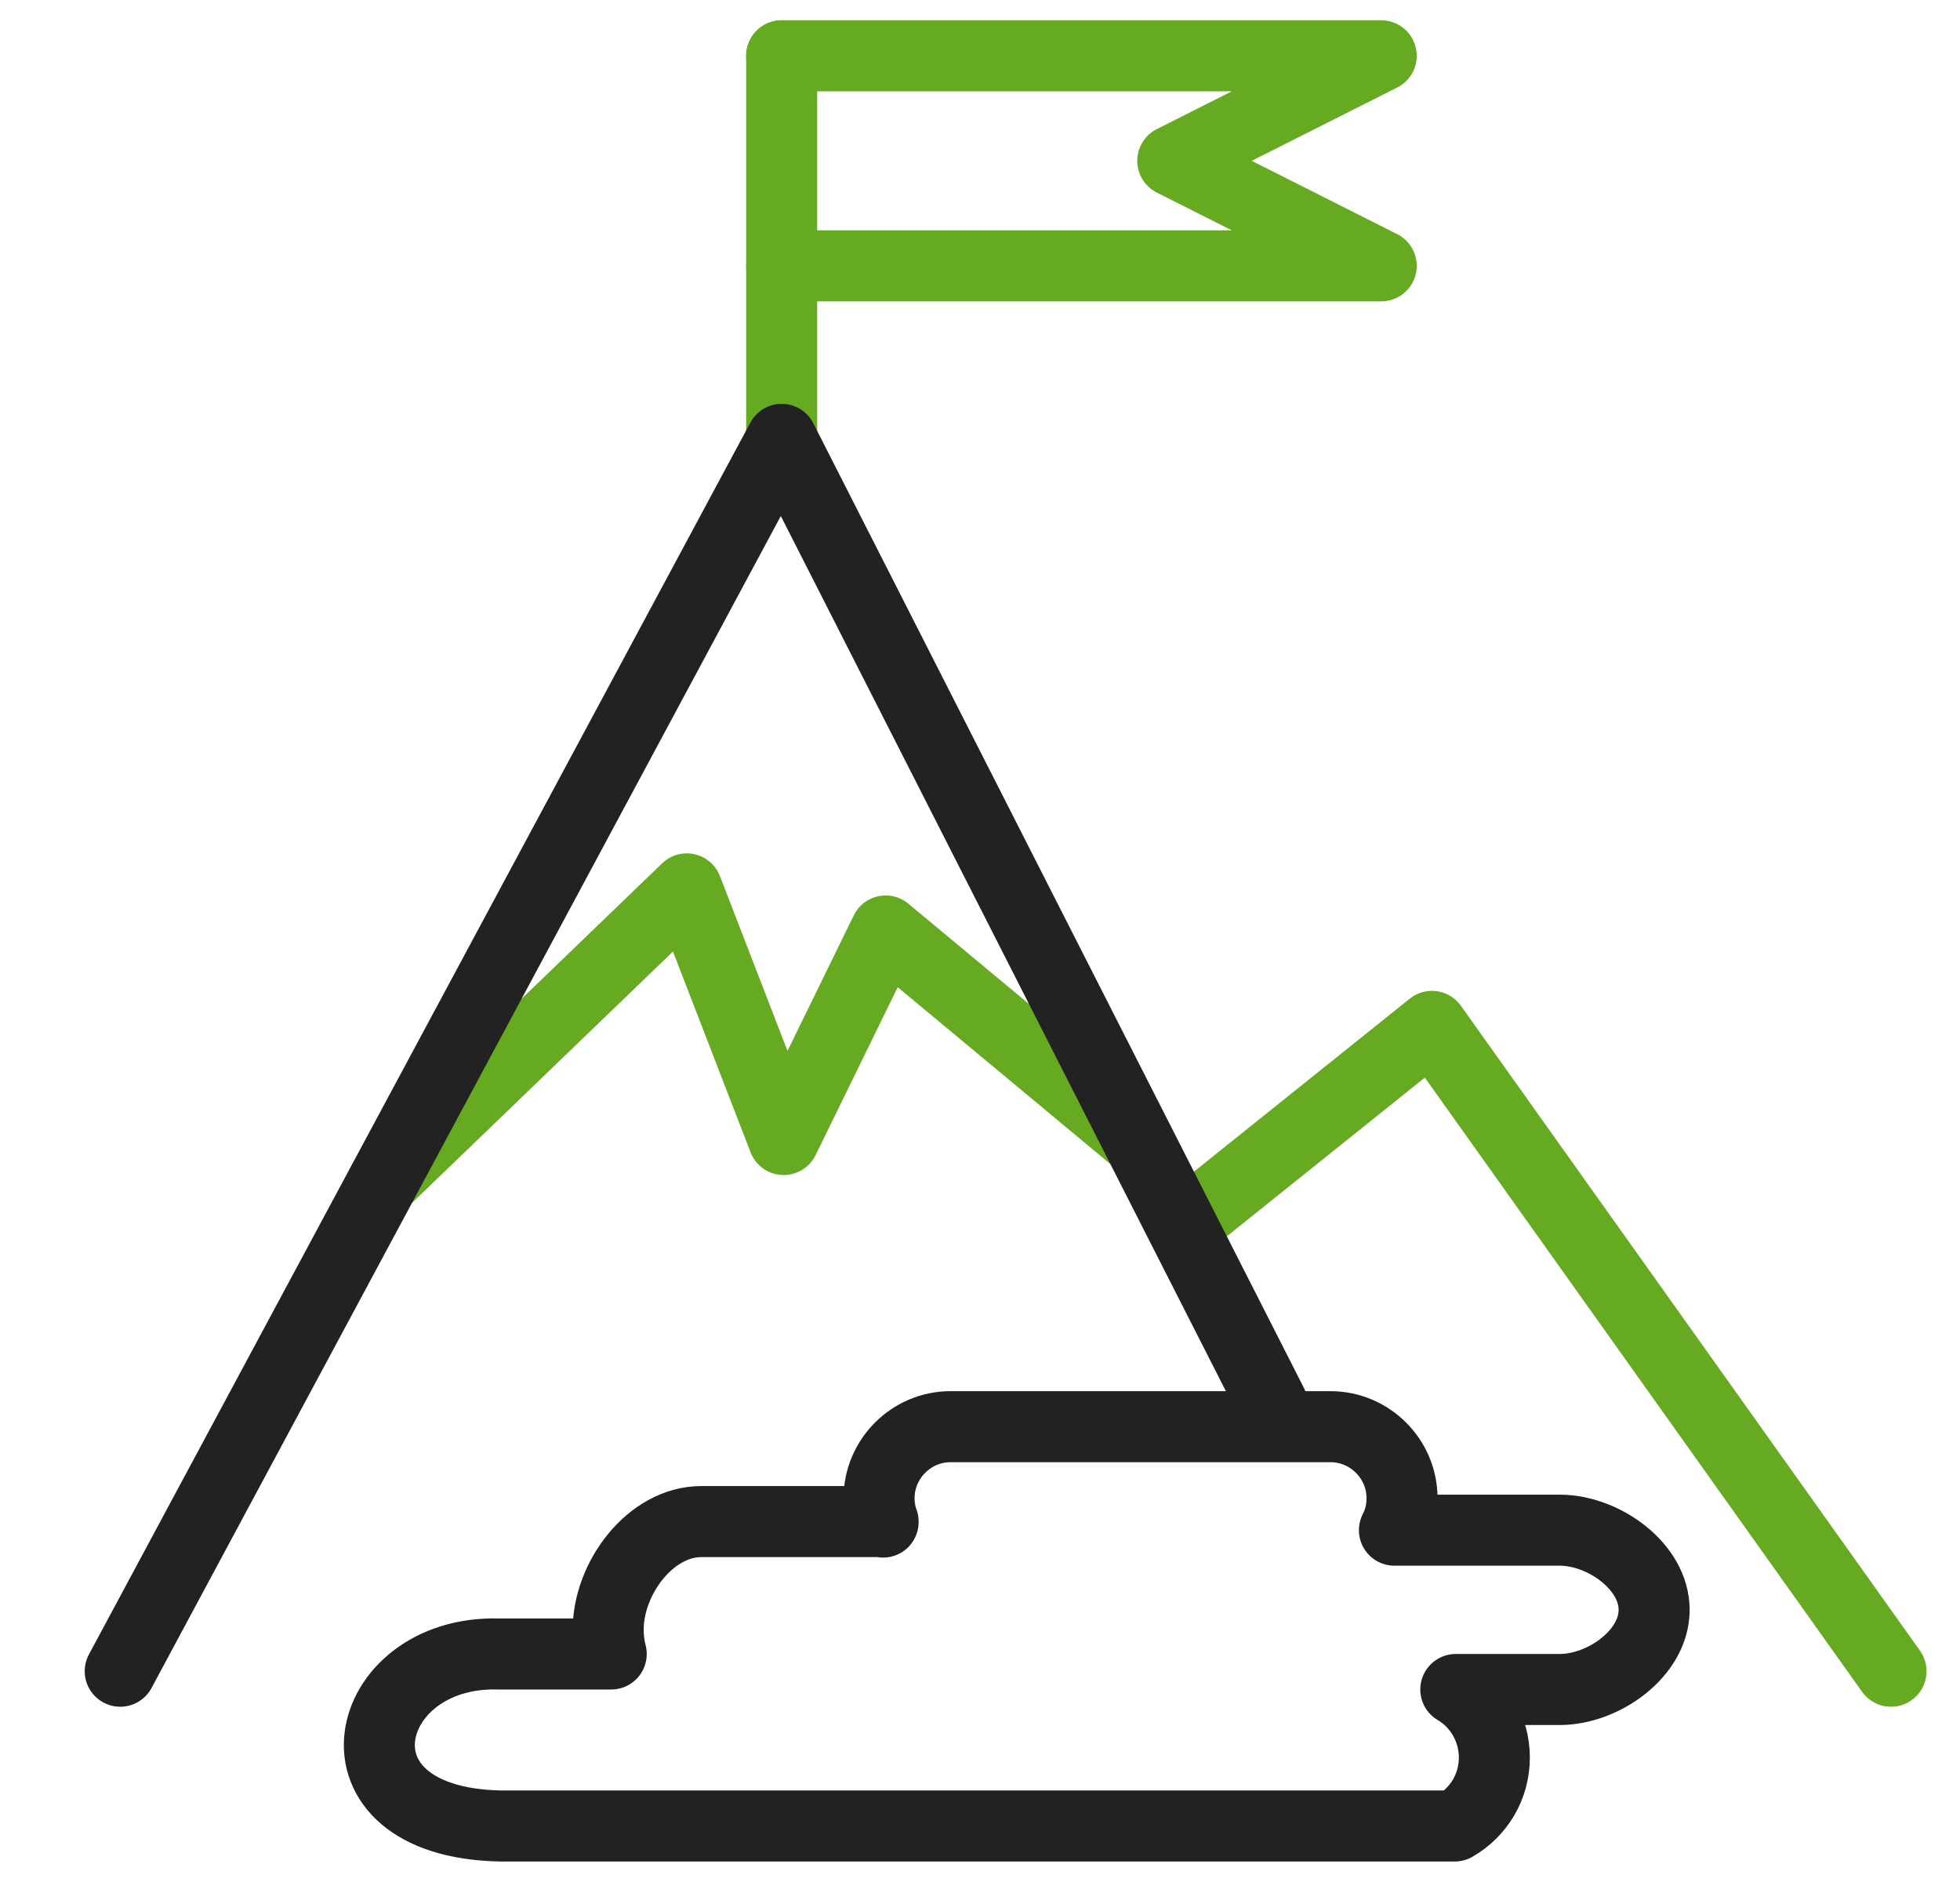
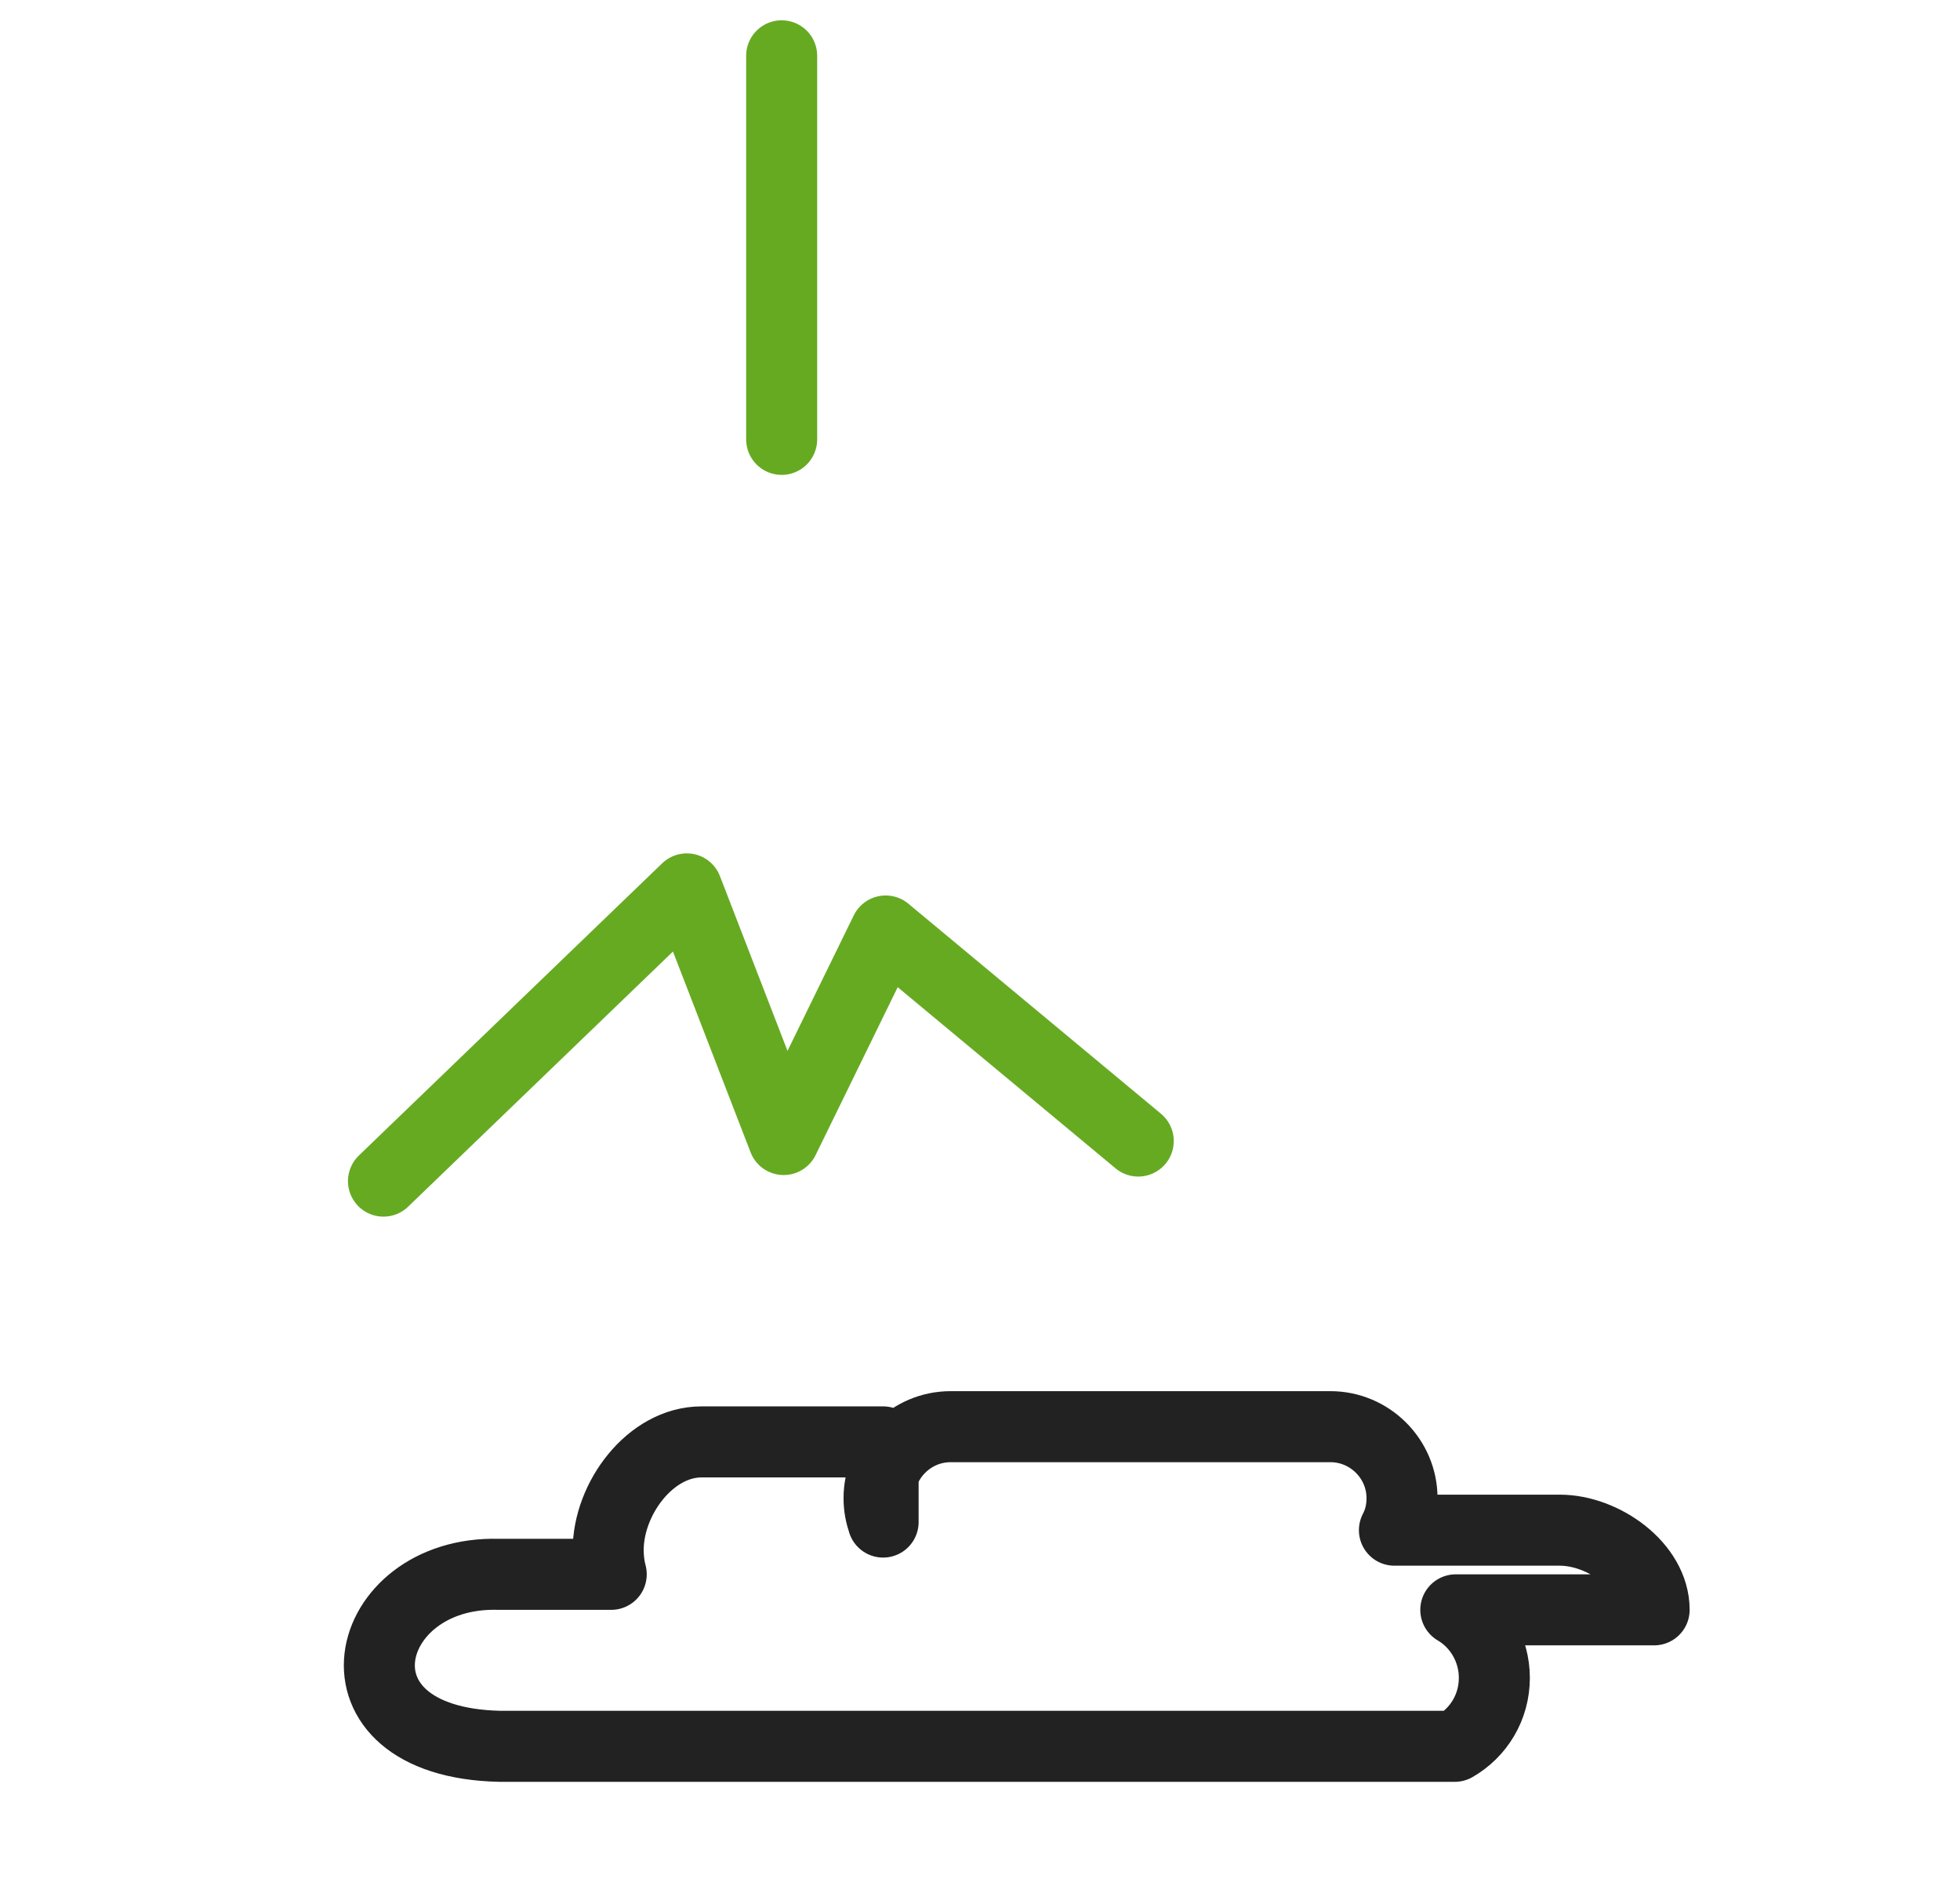
<svg xmlns="http://www.w3.org/2000/svg" version="1.1" id="Ebene_1" x="0px" y="0px" viewBox="0 0 386.4 371" style="enable-background:new 0 0 386.4 371;" xml:space="preserve">
  <style type="text/css">
	.st0{fill:none;stroke:#66AA22;stroke-width:14;stroke-linecap:round;stroke-linejoin:round;stroke-miterlimit:22.926;}
	.st1{fill:none;stroke:#222222;stroke-width:14;stroke-linecap:round;stroke-linejoin:round;stroke-miterlimit:22.926;}
</style>
  <polyline class="st0" points="75.6,232.8 135.4,175.2 154.5,224.6 174.6,183.5 224.4,224.9 " />
-   <polyline class="st0" points="237,238.6 282.3,202.3 372.8,329.4 " />
  <line class="st0" x1="154.1" y1="86.6" x2="154.1" y2="11" />
-   <polyline class="st1" points="23.7,329.4 154.1,86.6 250.8,276.7 " />
-   <path class="st1" d="M174.1,300c-0.5-1.5-0.8-3-0.8-4.7v0c0-7.7,6.3-14.1,14.1-14.1h74.9c7.7,0,14.1,6.3,14.1,14.1v0  c0,2.3-0.5,4.4-1.5,6.3h32.6c8.6,0,18.6,7.1,18.6,15.7v0c0,8.6-10,15.7-18.6,15.7H287c4.6,2.7,7.6,7.8,7.6,13.4l0,0  c0,5.8-3.1,10.8-7.8,13.5H98.5c-35.5-0.8-27.4-34.6-0.3-33.9h22.3c-0.4-1.5-0.6-3.1-0.6-4.8v0c0-10.1,8.3-21.3,18.4-21.3H174.1  L174.1,300z" />
-   <polyline class="st0" points="154.1,52.4 213.2,52.4 272.3,52.4 231.2,31.7 272.3,11 154.1,11 " />
+   <path class="st1" d="M174.1,300c-0.5-1.5-0.8-3-0.8-4.7v0c0-7.7,6.3-14.1,14.1-14.1h74.9c7.7,0,14.1,6.3,14.1,14.1v0  c0,2.3-0.5,4.4-1.5,6.3h32.6c8.6,0,18.6,7.1,18.6,15.7v0H287c4.6,2.7,7.6,7.8,7.6,13.4l0,0  c0,5.8-3.1,10.8-7.8,13.5H98.5c-35.5-0.8-27.4-34.6-0.3-33.9h22.3c-0.4-1.5-0.6-3.1-0.6-4.8v0c0-10.1,8.3-21.3,18.4-21.3H174.1  L174.1,300z" />
</svg>